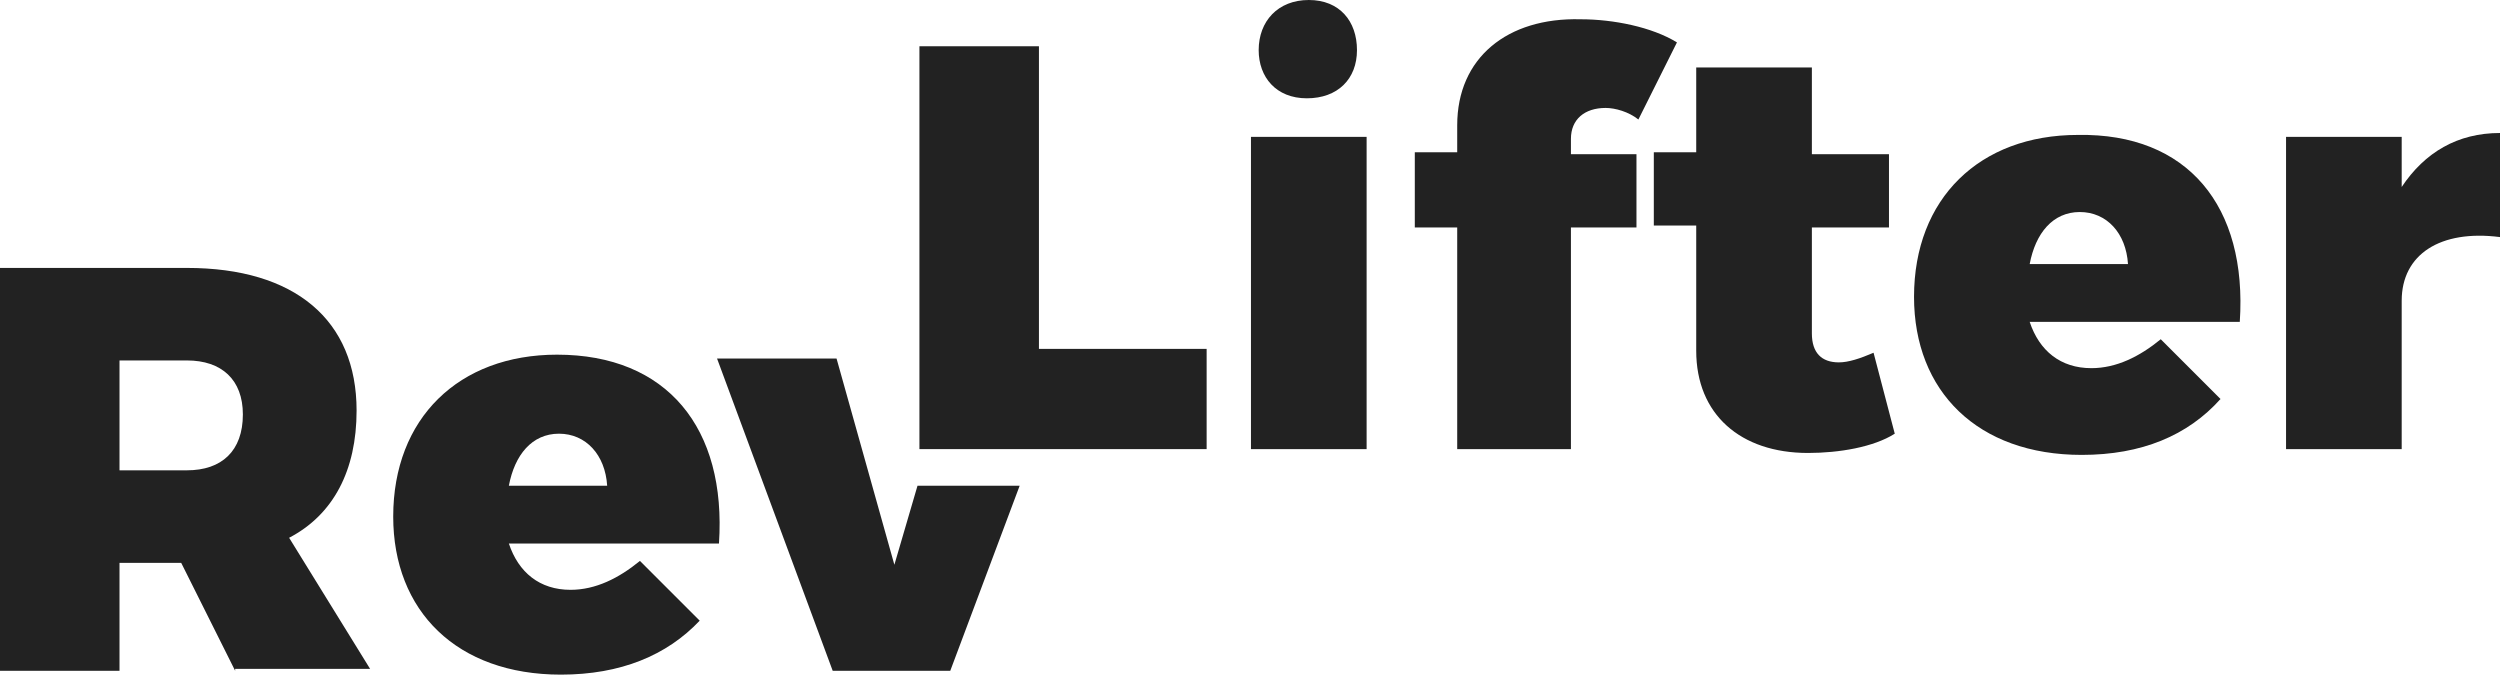
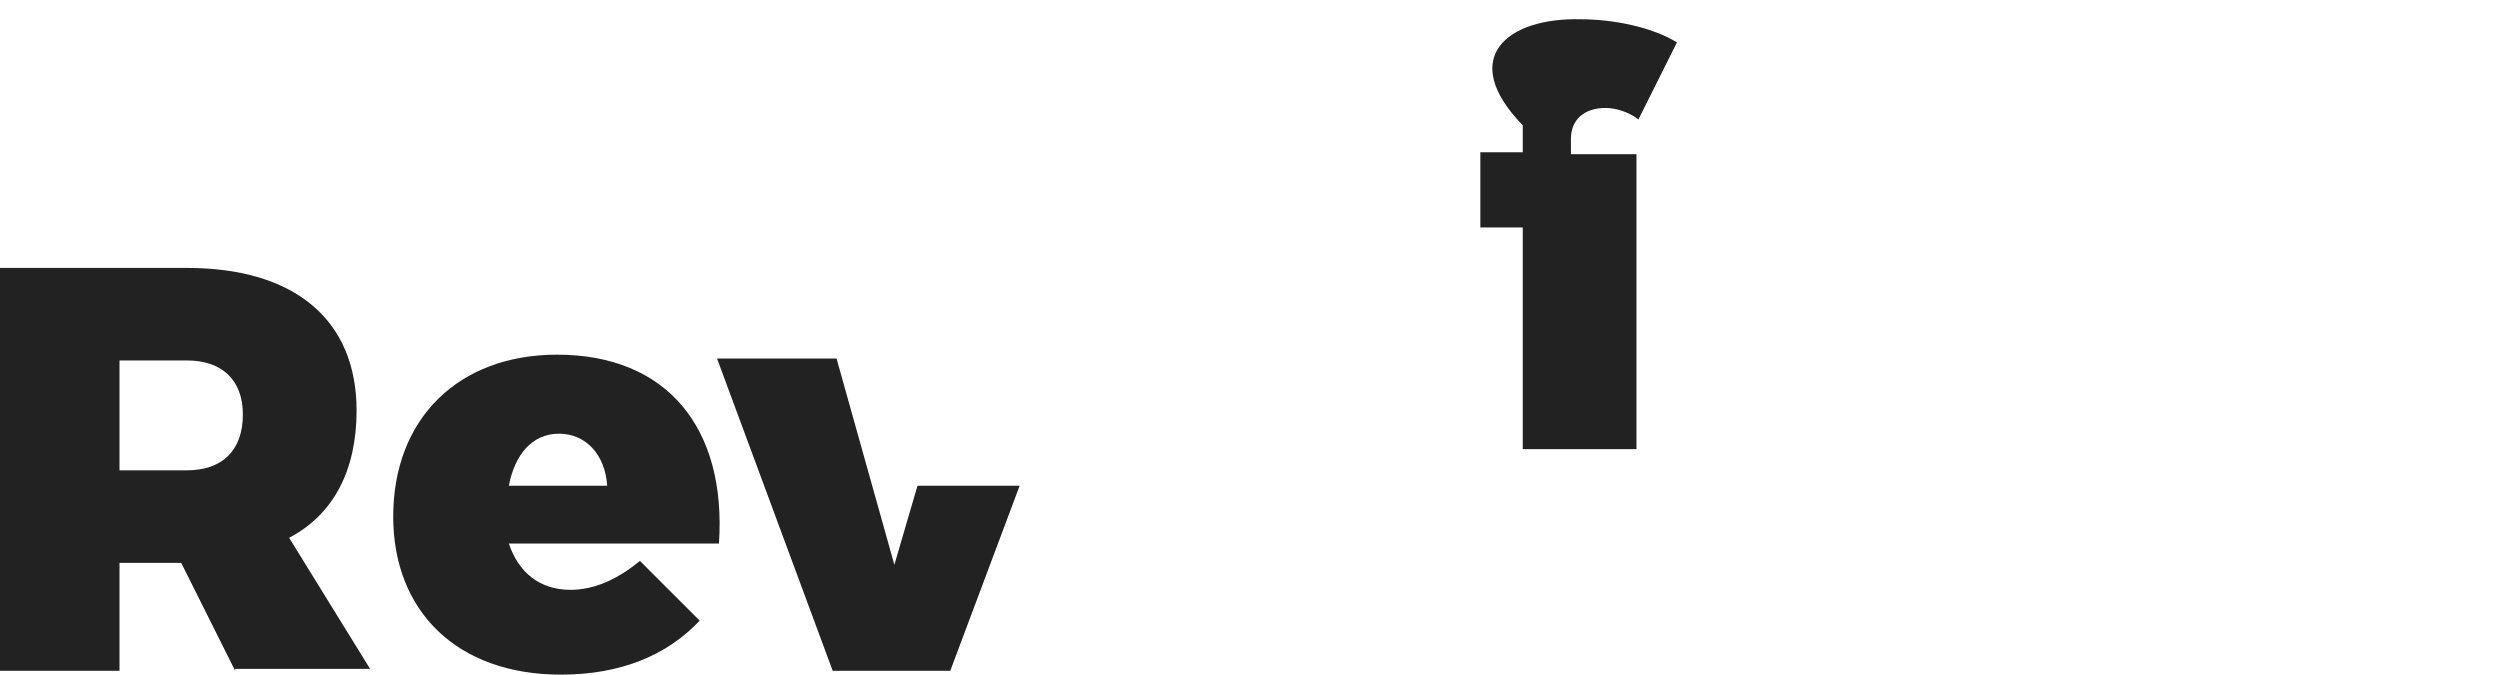
<svg xmlns="http://www.w3.org/2000/svg" version="1.1" id="Layer_1" x="0px" y="0px" viewBox="0 0 129.7 35" style="enable-background:new 0 0 129.7 35;" xml:space="preserve">
  <style type="text/css">
	.st0{fill:#222222;}
</style>
  <g>
    <g>
      <g>
        <path class="st0" d="M12.2,34.8l-2.8-5.6H6.2v5.6H0V13.9h9.7c5.6,0,8.8,2.7,8.8,7.4c0,3.1-1.2,5.4-3.5,6.6l4.2,6.8H12.2z      M6.2,24.4h3.5c1.8,0,2.9-1,2.9-2.9c0-1.8-1.1-2.8-2.9-2.8H6.2V24.4z" />
      </g>
      <g>
        <path class="st0" d="M37.3,28.2H26.4c0.5,1.5,1.6,2.4,3.2,2.4c1.3,0,2.5-0.6,3.6-1.5l3.1,3.1C34.6,34,32.2,35,29.1,35     c-5.4,0-8.7-3.3-8.7-8.2c0-5.1,3.4-8.4,8.5-8.4C34.6,18.4,37.7,22.2,37.3,28.2z M29,22.5c-1.4,0-2.3,1.1-2.6,2.7h5.1     C31.4,23.6,30.4,22.5,29,22.5z" />
      </g>
      <g>
        <path class="st0" d="M52.9,25.2l-3.6,9.6h-6.1l-6-16.2h6.2l3,10.7l1.2-4.1" />
      </g>
    </g>
    <g>
-       <path class="st0" d="M53.9,2.4v15.7h8.7v5.2H47.7V2.4H53.9z" />
-       <path class="st0" d="M70.9,7.1v16.2h-6V7.1H70.9z M70.4,2.6c0,1.5-1,2.5-2.6,2.5S65.3,4,65.3,2.6c0-1.5,1-2.6,2.6-2.6    S70.4,1.1,70.4,2.6z" />
-       <path class="st0" d="M81.5,7.2v0.8h3.4v3.8h-3.4v11.5h-5.9V11.8h-2.2V7.9h2.2V6.5C75.6,3,78.2,0.9,82,1c1.7,0,3.7,0.4,5,1.2    L85,6.2c-0.5-0.4-1.2-0.6-1.7-0.6C82.2,5.6,81.5,6.2,81.5,7.2z" />
-       <path class="st0" d="M98.3,22.5c-1.1,0.7-2.9,1-4.5,1c-3.5,0-5.8-2-5.8-5.3v-6.5h-2.2V7.9H88V3.5h6v4.5h4v3.8h-4v5.5    c0,1,0.5,1.5,1.4,1.5c0.5,0,1.1-0.2,1.8-0.5L98.3,22.5z" />
-       <path class="st0" d="M116.2,16.7h-10.9c0.5,1.5,1.6,2.4,3.2,2.4c1.3,0,2.5-0.6,3.6-1.5l3.1,3.1c-1.7,1.9-4.1,2.9-7.2,2.9    c-5.4,0-8.7-3.3-8.7-8.2c0-5.1,3.4-8.4,8.5-8.4C113.5,6.9,116.6,10.7,116.2,16.7z M107.9,11c-1.4,0-2.3,1.1-2.6,2.7h5.1    C110.3,12.1,109.3,11,107.9,11z" />
-       <path class="st0" d="M129.7,6.9v5.4c-3.1-0.4-5.1,0.9-5.1,3.3v7.7h-6V7.1h6v2.6C125.8,7.9,127.5,6.9,129.7,6.9z" />
+       <path class="st0" d="M81.5,7.2v0.8h3.4v3.8v11.5h-5.9V11.8h-2.2V7.9h2.2V6.5C75.6,3,78.2,0.9,82,1c1.7,0,3.7,0.4,5,1.2    L85,6.2c-0.5-0.4-1.2-0.6-1.7-0.6C82.2,5.6,81.5,6.2,81.5,7.2z" />
    </g>
  </g>
</svg>